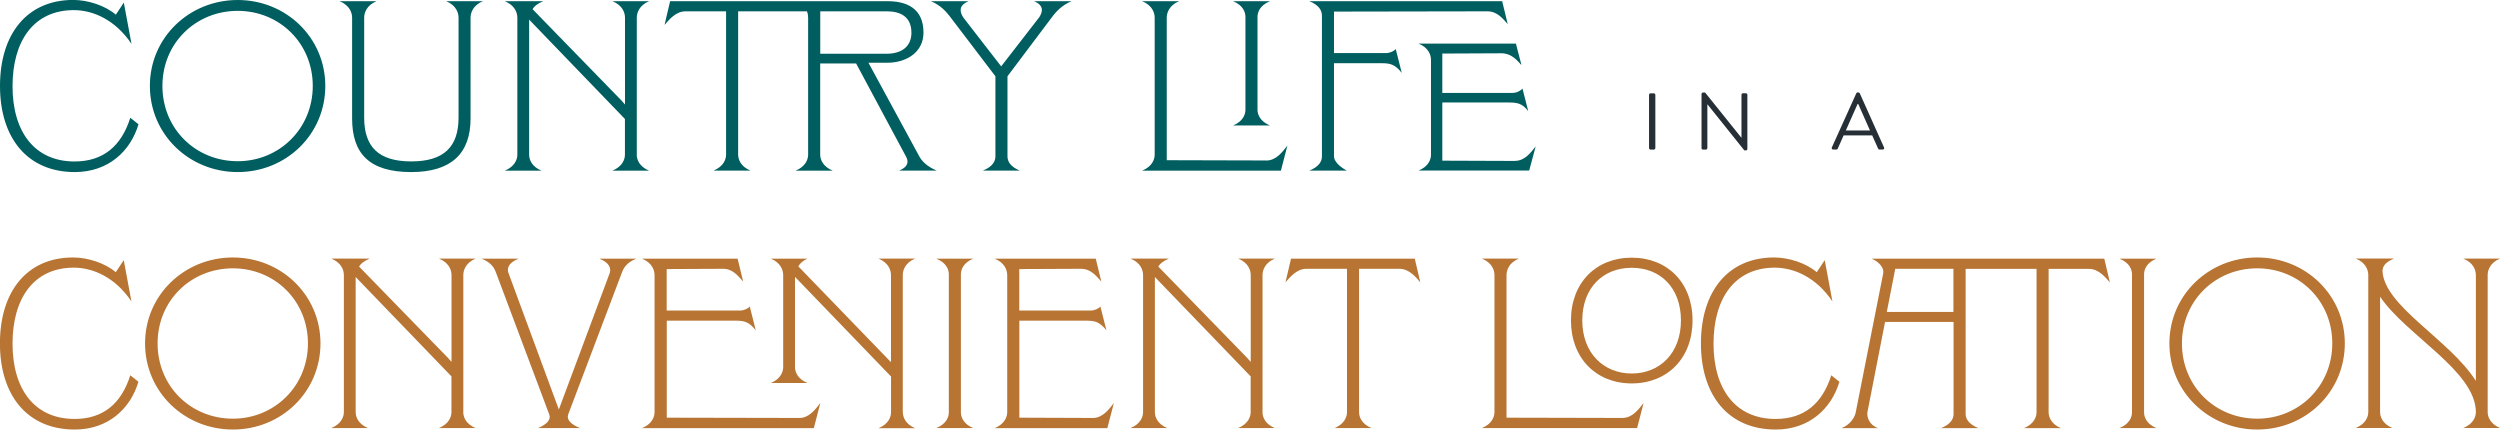
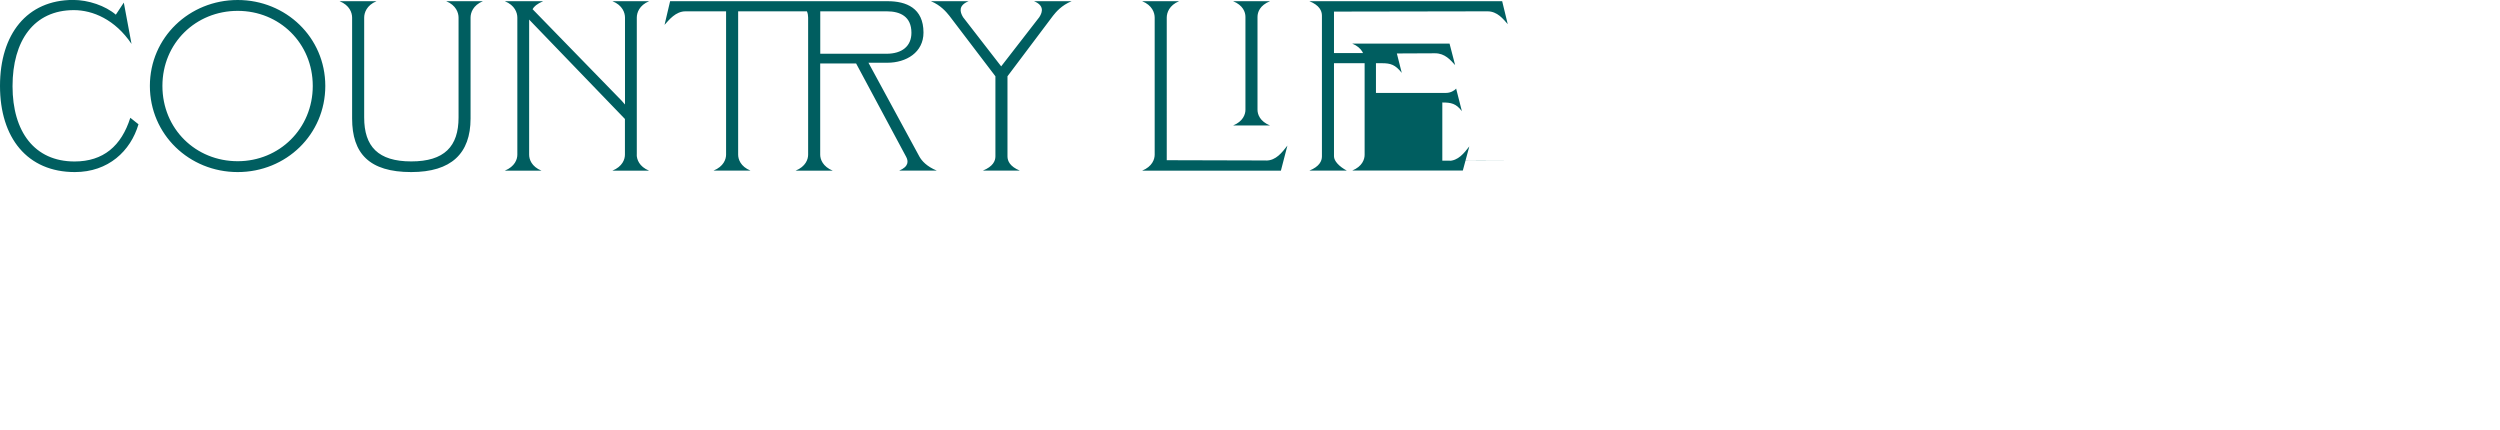
<svg xmlns="http://www.w3.org/2000/svg" id="Layer_1" data-name="Layer 1" viewBox="0 0 372.96 64.08">
  <defs>
    <style>
      .cls-1 {
        fill: #b77433;
      }

      .cls-2 {
        fill: #272f36;
      }

      .cls-3 {
        fill: #005e60;
      }
    </style>
  </defs>
-   <path class="cls-3" d="M226.01,24.01l-10.84-.04v-8.68h9.9c1.3,0,2.05.14,2.92,1.3l-.86-3.38c-.25.32-.86.65-1.48.65h-10.48v-5.87l8.82-.04c1.48,0,2.3,1.01,2.99,1.76l-.83-3.2h-14.51c1.48.61,1.84,1.69,1.84,2.41v14.18c0,.68-.36,1.73-1.84,2.34h16.49l.97-3.6c-.79,1.01-1.66,2.16-3.1,2.16M206.75,7.92h-7.74V1.73l22.9-.04c1.48,0,2.34,1.15,3.02,1.91l-.83-3.42h-28.76c1.51.61,1.87,1.44,1.87,2.16v20.99c0,.68-.36,1.51-1.87,2.12h5.58c-1.15-.61-1.91-1.44-1.91-2.12v-13.9h7.16c1.3,0,1.98.22,2.95,1.44l-.9-3.56c-.25.32-.86.61-1.48.61M183.96,18.72h5.51c-1.51-.61-1.87-1.66-1.87-2.34V2.52c0-.72.36-1.73,1.87-2.34h-5.51c1.48.61,1.84,1.62,1.84,2.34v13.86c0,.68-.36,1.73-1.84,2.34M188.89,23.94l-14.83-.04V2.63c0-.72.36-1.84,1.84-2.45h-5.51c1.51.61,1.87,1.73,1.87,2.45v20.45c0,.68-.36,1.76-1.87,2.38h20.7l.97-3.74c-.79,1.01-1.69,2.23-3.17,2.23M154.26.18c1.48.61,1.33,1.55.79,2.38l-5.69,7.34-5.69-7.34c-.5-.83-.68-1.76.83-2.38h-5.62c1.48.61,2.3,1.62,2.74,2.16l6.88,9.04v11.95c0,.68-.36,1.51-1.87,2.12h5.51c-1.48-.61-1.84-1.44-1.84-2.12v-11.95l6.8-9.04c.43-.54,1.26-1.55,2.77-2.16h-5.62ZM122.36,1.69h9.94c1.98,0,3.67.76,3.67,3.2,0,1.98-1.37,3.13-3.74,3.13h-9.86V1.69ZM134.13,25.45h5.62c-1.48-.61-2.23-1.44-2.59-2.09l-7.6-14h2.81c2.84,0,5.4-1.55,5.4-4.5,0-3.67-2.59-4.68-5.33-4.68h-32.47l-.83,3.53c.68-.76,1.66-2.02,3.13-2.02h6.05v21.38c0,.68-.36,1.76-1.87,2.38h5.51c-1.48-.61-1.84-1.69-1.84-2.38V1.69h10.26c.14.32.18.65.18.94v20.45c0,.68-.36,1.76-1.87,2.38h5.54c-1.48-.61-1.87-1.69-1.87-2.38v-13.61h5.36l7.45,13.9c.36.65.43,1.48-1.04,2.09M95,23.08V2.63c0-.72.36-1.84,1.84-2.45h-5.47c1.51.61,1.87,1.73,1.87,2.45v12.96l-.54-.61-13.25-13.61c.22-.4.65-.79,1.58-1.19h-5.72c1.51.61,1.87,1.73,1.87,2.45v20.45c0,.68-.36,1.76-1.87,2.38h5.47c-1.48-.61-1.84-1.69-1.84-2.38V2.92l.65.68,13.64,14.15v5.33c0,.68-.36,1.76-1.87,2.38h5.47c-1.48-.61-1.84-1.69-1.84-2.38M61.34,25.67c5.98,0,8.86-2.77,8.86-7.99V2.63c0-.72.36-1.84,1.84-2.45h-5.47c1.48.61,1.84,1.73,1.84,2.45v14.9c0,4.32-2.12,6.55-7.06,6.55s-7.02-2.23-7.02-6.55V2.63c0-.72.36-1.84,1.84-2.45h-5.51c1.51.61,1.87,1.73,1.87,2.45v15.05c0,5.22,2.56,7.99,8.82,7.99M35.46,24.05c-6.26,0-11.23-4.82-11.23-11.23S29.23,1.62,35.46,1.62s11.2,4.82,11.2,11.2-5,11.23-11.2,11.23M35.46,25.67c7.24,0,13.07-5.62,13.07-12.85S42.66,0,35.46,0s-13.1,5.58-13.1,12.82,5.87,12.85,13.1,12.85M19.44,17.57c-1.33,4.21-4.03,6.52-8.32,6.52-5.98,0-9.25-4.46-9.25-11.23S5.04,1.51,11.02,1.51c2.81,0,6.16,1.4,8.6,5.04l-1.15-6.16-1.19,1.8c-1.55-1.33-4.1-2.2-6.37-2.2C4.03,0,0,5.08,0,12.82s4.07,12.85,11.16,12.85c5,0,8.32-3.13,9.5-7.13l-1.22-.97Z" />
-   <path class="cls-1" d="M371.12,61.48v-20.45c0-.72.36-1.84,1.84-2.45h-5.47c1.51.61,1.87,1.73,1.87,2.45v15.8c-3.85-6.12-13.72-11.16-13.93-16.42.04-.68.36-1.26,1.73-1.84h-5.72c1.51.61,1.87,1.73,1.87,2.45v20.45c0,.68-.36,1.76-1.87,2.38h5.47c-1.48-.61-1.84-1.69-1.84-2.38v-17.21c3.89,5.76,14.26,11.09,14.29,17.21,0,.68-.36,1.76-1.87,2.38h5.47c-1.48-.61-1.84-1.69-1.84-2.38M336.74,62.46c-6.26,0-11.23-4.82-11.23-11.23s5-11.2,11.23-11.2,11.2,4.82,11.2,11.2-5,11.23-11.2,11.23M336.74,64.08c7.24,0,13.07-5.62,13.07-12.85s-5.87-12.82-13.07-12.82-13.1,5.58-13.1,12.82,5.87,12.85,13.1,12.85M316.19,63.86h5.51c-1.48-.61-1.84-1.66-1.84-2.34v-20.59c0-.72.36-1.73,1.84-2.34h-5.51c1.51.61,1.87,1.62,1.87,2.34v20.59c0,.68-.36,1.73-1.87,2.34M281.48,46.54l1.26-6.44h8.68v6.44h-9.94ZM313.92,38.59h-34.7c1.19.5,1.87,1.44,1.73,2.16l-4.1,20.74c-.11.68-.76,1.84-2.12,2.38h5.44c-1.33-.47-1.69-1.69-1.58-2.38l2.63-13.46h10.22v13.72c0,.68-.36,1.51-1.87,2.12h5.58c-1.51-.61-1.91-1.44-1.91-2.12v-21.64h10.58v21.38c0,.68-.36,1.76-1.87,2.38h5.51c-1.48-.61-1.84-1.69-1.84-2.38v-21.38h6.01c1.48,0,2.45,1.26,3.13,2.02l-.83-3.53ZM273.2,55.98c-1.33,4.21-4.03,6.52-8.32,6.52-5.98,0-9.25-4.46-9.25-11.23s3.17-11.34,9.14-11.34c2.81,0,6.16,1.4,8.6,5.04l-1.15-6.16-1.19,1.8c-1.55-1.33-4.1-2.2-6.37-2.2-6.88,0-10.91,5.08-10.91,12.82s4.07,12.85,11.16,12.85c5,0,8.32-3.13,9.5-7.13l-1.22-.97ZM243.43,55.72c-4.21,0-7.38-3.06-7.38-7.92s3.1-7.85,7.38-7.85,7.34,2.99,7.34,7.85-3.13,7.92-7.34,7.92M242.03,62.35l-17.28-.04v-21.28c0-.72.36-1.84,1.84-2.45h-5.51c1.51.61,1.87,1.73,1.87,2.45v20.45c0,.68-.36,1.76-1.87,2.38h23.15l.97-3.74c-.79,1.01-1.69,2.23-3.17,2.23M243.43,38.44c-5.33,0-9.07,3.74-9.07,9.36s3.74,9.4,9.07,9.4,9.07-3.78,9.07-9.4-3.74-9.36-9.07-9.36M211.07,38.59h-18.47l-.83,3.53c.68-.76,1.66-2.02,3.13-2.02h6.05v21.38c0,.68-.36,1.76-1.84,2.38h5.51c-1.51-.61-1.87-1.69-1.87-2.38v-21.38h6.01c1.48,0,2.48,1.26,3.13,2.02l-.83-3.53ZM188.35,61.48v-20.45c0-.72.36-1.84,1.84-2.45h-5.47c1.51.61,1.87,1.73,1.87,2.45v12.96l-.54-.61-13.25-13.61c.22-.4.65-.79,1.58-1.19h-5.72c1.51.61,1.87,1.73,1.87,2.45v20.45c0,.68-.36,1.76-1.87,2.38h5.47c-1.48-.61-1.84-1.69-1.84-2.38v-20.16l.65.68,13.64,14.15v5.33c0,.68-.36,1.76-1.87,2.38h5.47c-1.48-.61-1.84-1.69-1.84-2.38M163.01,62.35l-10.94-.04v-14.47h10.04c1.3,0,1.98.22,2.95,1.44l-.9-3.56c-.25.32-.86.61-1.48.61h-10.62v-6.19l9.22-.04c1.48,0,2.34,1.15,3.02,1.91l-.83-3.42h-15.08c1.51.61,1.87,1.73,1.87,2.45v20.45c0,.68-.36,1.76-1.87,2.38h16.81l.97-3.74c-.79,1.01-1.69,2.23-3.17,2.23M139.68,63.86h5.51c-1.48-.61-1.84-1.66-1.84-2.34v-20.59c0-.72.36-1.73,1.84-2.34h-5.51c1.51.61,1.87,1.62,1.87,2.34v20.59c0,.68-.36,1.73-1.87,2.34M134.68,61.48v-20.45c0-.72.36-1.84,1.84-2.45h-5.47c1.51.61,1.87,1.73,1.87,2.45v13l-13.82-14.29c.22-.4.61-.83,1.37-1.15h-5.47c1.48.61,1.84,1.73,1.84,2.45v13.72c0,.68-.36,1.76-1.84,2.38h5.47c-1.51-.61-1.87-1.69-1.87-2.38v-13.46l14.33,14.87v5.33c0,.68-.36,1.76-1.87,2.38h5.47c-1.48-.61-1.84-1.69-1.84-2.38M119.23,62.35l-19.76-.04v-14.47h10.33c1.3,0,1.98.22,2.95,1.44l-.9-3.56c-.25.32-.86.61-1.48.61h-10.91v-6.19l8.42-.04c1.48,0,2.3,1.15,2.99,1.91l-.83-3.42h-14.26c1.51.61,1.87,1.73,1.87,2.45v20.45c0,.68-.36,1.76-1.87,2.38h25.63l.97-3.74c-.79,1.01-1.69,2.23-3.17,2.23M89.42,38.59c1.51.61,1.76,1.44,1.55,2.12l-7.6,20.38-7.52-20.38c-.25-.68,0-1.51,1.51-2.12h-5.51c1.51.61,1.91,1.44,2.16,2.12l7.92,21.1c.29.72-.22,1.44-1.66,2.05h6.26c-1.51-.61-2.02-1.33-1.76-2.05l7.99-21.1c.25-.68.65-1.51,2.16-2.12h-5.51ZM69.12,61.48v-20.45c0-.72.36-1.84,1.84-2.45h-5.47c1.51.61,1.87,1.73,1.87,2.45v12.96l-.54-.61-13.25-13.61c.22-.4.65-.79,1.58-1.19h-5.72c1.51.61,1.87,1.73,1.87,2.45v20.45c0,.68-.36,1.76-1.87,2.38h5.47c-1.48-.61-1.84-1.69-1.84-2.38v-20.16l.65.68,13.64,14.15v5.33c0,.68-.36,1.76-1.87,2.38h5.47c-1.48-.61-1.84-1.69-1.84-2.38M34.74,62.46c-6.26,0-11.23-4.82-11.23-11.23s5-11.2,11.23-11.2,11.2,4.82,11.2,11.2-5,11.23-11.2,11.23M34.74,64.08c7.24,0,13.07-5.62,13.07-12.85s-5.87-12.82-13.07-12.82-13.1,5.58-13.1,12.82,5.87,12.85,13.1,12.85M19.44,55.98c-1.33,4.21-4.03,6.52-8.32,6.52-5.98,0-9.25-4.46-9.25-11.23s3.17-11.34,9.14-11.34c2.81,0,6.16,1.4,8.6,5.04l-1.15-6.16-1.19,1.8c-1.55-1.33-4.1-2.2-6.37-2.2-6.88,0-10.91,5.08-10.91,12.82s4.07,12.85,11.16,12.85c5,0,8.32-3.13,9.5-7.13l-1.22-.97Z" />
-   <path class="cls-2" d="M275.37,19.46l1.75-3.94h.1c.59,1.31,1.16,2.63,1.75,3.94h-3.6ZM273.48,22.31h.48c.11,0,.18-.07.2-.13l.88-1.98h4.26l.89,1.98c.02.06.1.13.2.13h.48c.18,0,.28-.16.2-.31l-3.62-8.08c-.04-.07-.1-.13-.2-.13h-.12c-.11,0-.17.06-.2.13l-3.65,8.08c-.07.16.02.31.2.31M253.83,22.09c0,.12.11.23.23.23h.42c.13,0,.23-.11.23-.23v-6.53h.01l5.51,6.88h.22c.12,0,.23-.1.23-.22v-8.08c0-.12-.11-.23-.23-.23h-.42c-.13,0-.23.11-.23.23v6.4h-.02l-5.41-6.74h-.3c-.12,0-.23.1-.23.22v8.08ZM246.01,22.09c0,.12.11.23.23.23h.48c.12,0,.23-.11.23-.23v-7.94c0-.12-.11-.23-.23-.23h-.48c-.12,0-.23.11-.23.23v7.94Z" />
+   <path class="cls-3" d="M226.01,24.01l-10.84-.04v-8.68c1.3,0,2.05.14,2.92,1.3l-.86-3.38c-.25.32-.86.65-1.48.65h-10.48v-5.87l8.82-.04c1.48,0,2.3,1.01,2.99,1.76l-.83-3.2h-14.51c1.48.61,1.84,1.69,1.84,2.41v14.18c0,.68-.36,1.73-1.84,2.34h16.49l.97-3.6c-.79,1.01-1.66,2.16-3.1,2.16M206.75,7.92h-7.74V1.73l22.9-.04c1.48,0,2.34,1.15,3.02,1.91l-.83-3.42h-28.76c1.51.61,1.87,1.44,1.87,2.16v20.99c0,.68-.36,1.51-1.87,2.12h5.58c-1.15-.61-1.91-1.44-1.91-2.12v-13.9h7.16c1.3,0,1.98.22,2.95,1.44l-.9-3.56c-.25.32-.86.61-1.48.61M183.96,18.72h5.51c-1.51-.61-1.87-1.66-1.87-2.34V2.52c0-.72.36-1.73,1.87-2.34h-5.51c1.48.61,1.84,1.62,1.84,2.34v13.86c0,.68-.36,1.73-1.84,2.34M188.89,23.94l-14.83-.04V2.63c0-.72.36-1.84,1.84-2.45h-5.51c1.51.61,1.87,1.73,1.87,2.45v20.45c0,.68-.36,1.76-1.87,2.38h20.7l.97-3.74c-.79,1.01-1.69,2.23-3.17,2.23M154.26.18c1.48.61,1.33,1.55.79,2.38l-5.69,7.34-5.69-7.34c-.5-.83-.68-1.76.83-2.38h-5.62c1.48.61,2.3,1.62,2.74,2.16l6.88,9.04v11.95c0,.68-.36,1.51-1.87,2.12h5.51c-1.48-.61-1.84-1.44-1.84-2.12v-11.95l6.8-9.04c.43-.54,1.26-1.55,2.77-2.16h-5.62ZM122.36,1.69h9.94c1.98,0,3.67.76,3.67,3.2,0,1.98-1.37,3.13-3.74,3.13h-9.86V1.69ZM134.13,25.45h5.62c-1.48-.61-2.23-1.44-2.59-2.09l-7.6-14h2.81c2.84,0,5.4-1.55,5.4-4.5,0-3.67-2.59-4.68-5.33-4.68h-32.47l-.83,3.53c.68-.76,1.66-2.02,3.13-2.02h6.05v21.38c0,.68-.36,1.76-1.87,2.38h5.51c-1.48-.61-1.84-1.69-1.84-2.38V1.69h10.26c.14.32.18.65.18.94v20.45c0,.68-.36,1.76-1.87,2.38h5.54c-1.48-.61-1.87-1.69-1.87-2.38v-13.61h5.36l7.45,13.9c.36.65.43,1.48-1.04,2.09M95,23.08V2.63c0-.72.36-1.84,1.84-2.45h-5.47c1.51.61,1.87,1.73,1.87,2.45v12.96l-.54-.61-13.25-13.61c.22-.4.65-.79,1.58-1.19h-5.72c1.51.61,1.87,1.73,1.87,2.45v20.45c0,.68-.36,1.76-1.87,2.38h5.47c-1.48-.61-1.84-1.69-1.84-2.38V2.92l.65.68,13.64,14.15v5.33c0,.68-.36,1.76-1.87,2.38h5.47c-1.48-.61-1.84-1.69-1.84-2.38M61.34,25.67c5.98,0,8.86-2.77,8.86-7.99V2.63c0-.72.36-1.84,1.84-2.45h-5.47c1.48.61,1.84,1.73,1.84,2.45v14.9c0,4.32-2.12,6.55-7.06,6.55s-7.02-2.23-7.02-6.55V2.63c0-.72.36-1.84,1.84-2.45h-5.51c1.51.61,1.87,1.73,1.87,2.45v15.05c0,5.22,2.56,7.99,8.82,7.99M35.46,24.05c-6.26,0-11.23-4.82-11.23-11.23S29.23,1.62,35.46,1.62s11.2,4.82,11.2,11.2-5,11.23-11.2,11.23M35.46,25.67c7.24,0,13.07-5.62,13.07-12.85S42.66,0,35.46,0s-13.1,5.58-13.1,12.82,5.87,12.85,13.1,12.85M19.44,17.57c-1.33,4.21-4.03,6.52-8.32,6.52-5.98,0-9.25-4.46-9.25-11.23S5.04,1.51,11.02,1.51c2.81,0,6.16,1.4,8.6,5.04l-1.15-6.16-1.19,1.8c-1.55-1.33-4.1-2.2-6.37-2.2C4.03,0,0,5.08,0,12.82s4.07,12.85,11.16,12.85c5,0,8.32-3.13,9.5-7.13l-1.22-.97Z" />
</svg>